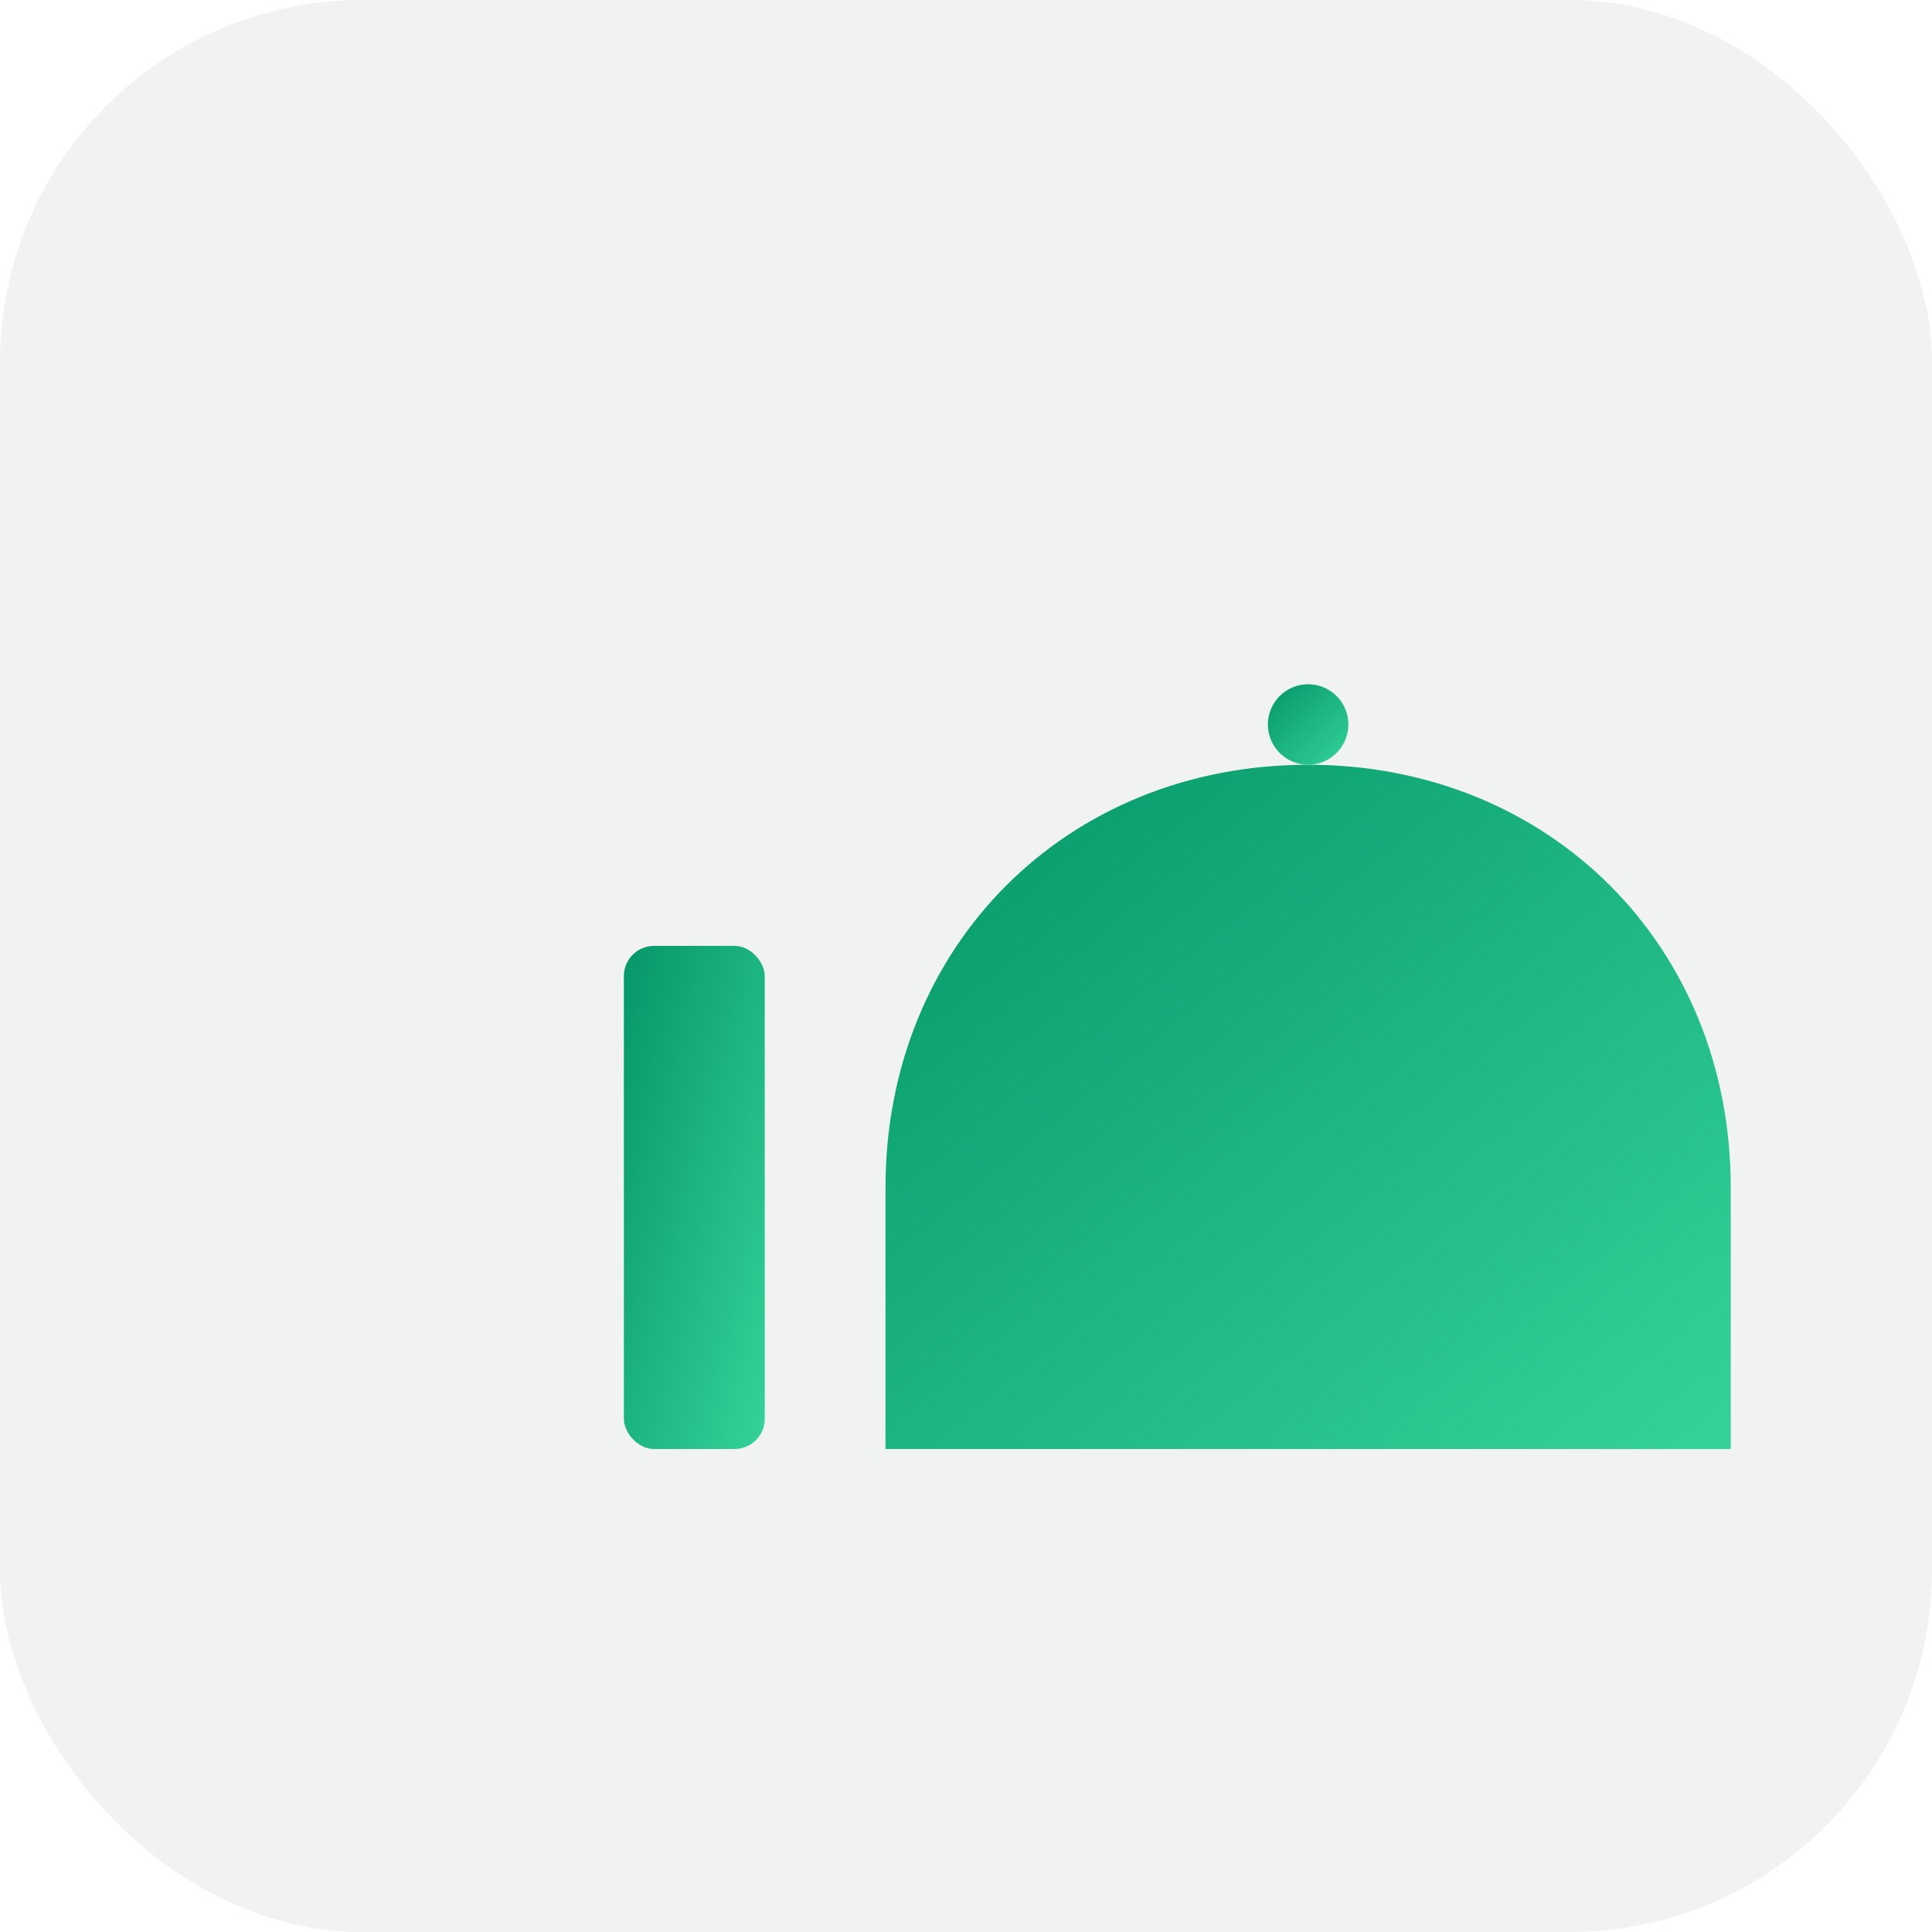
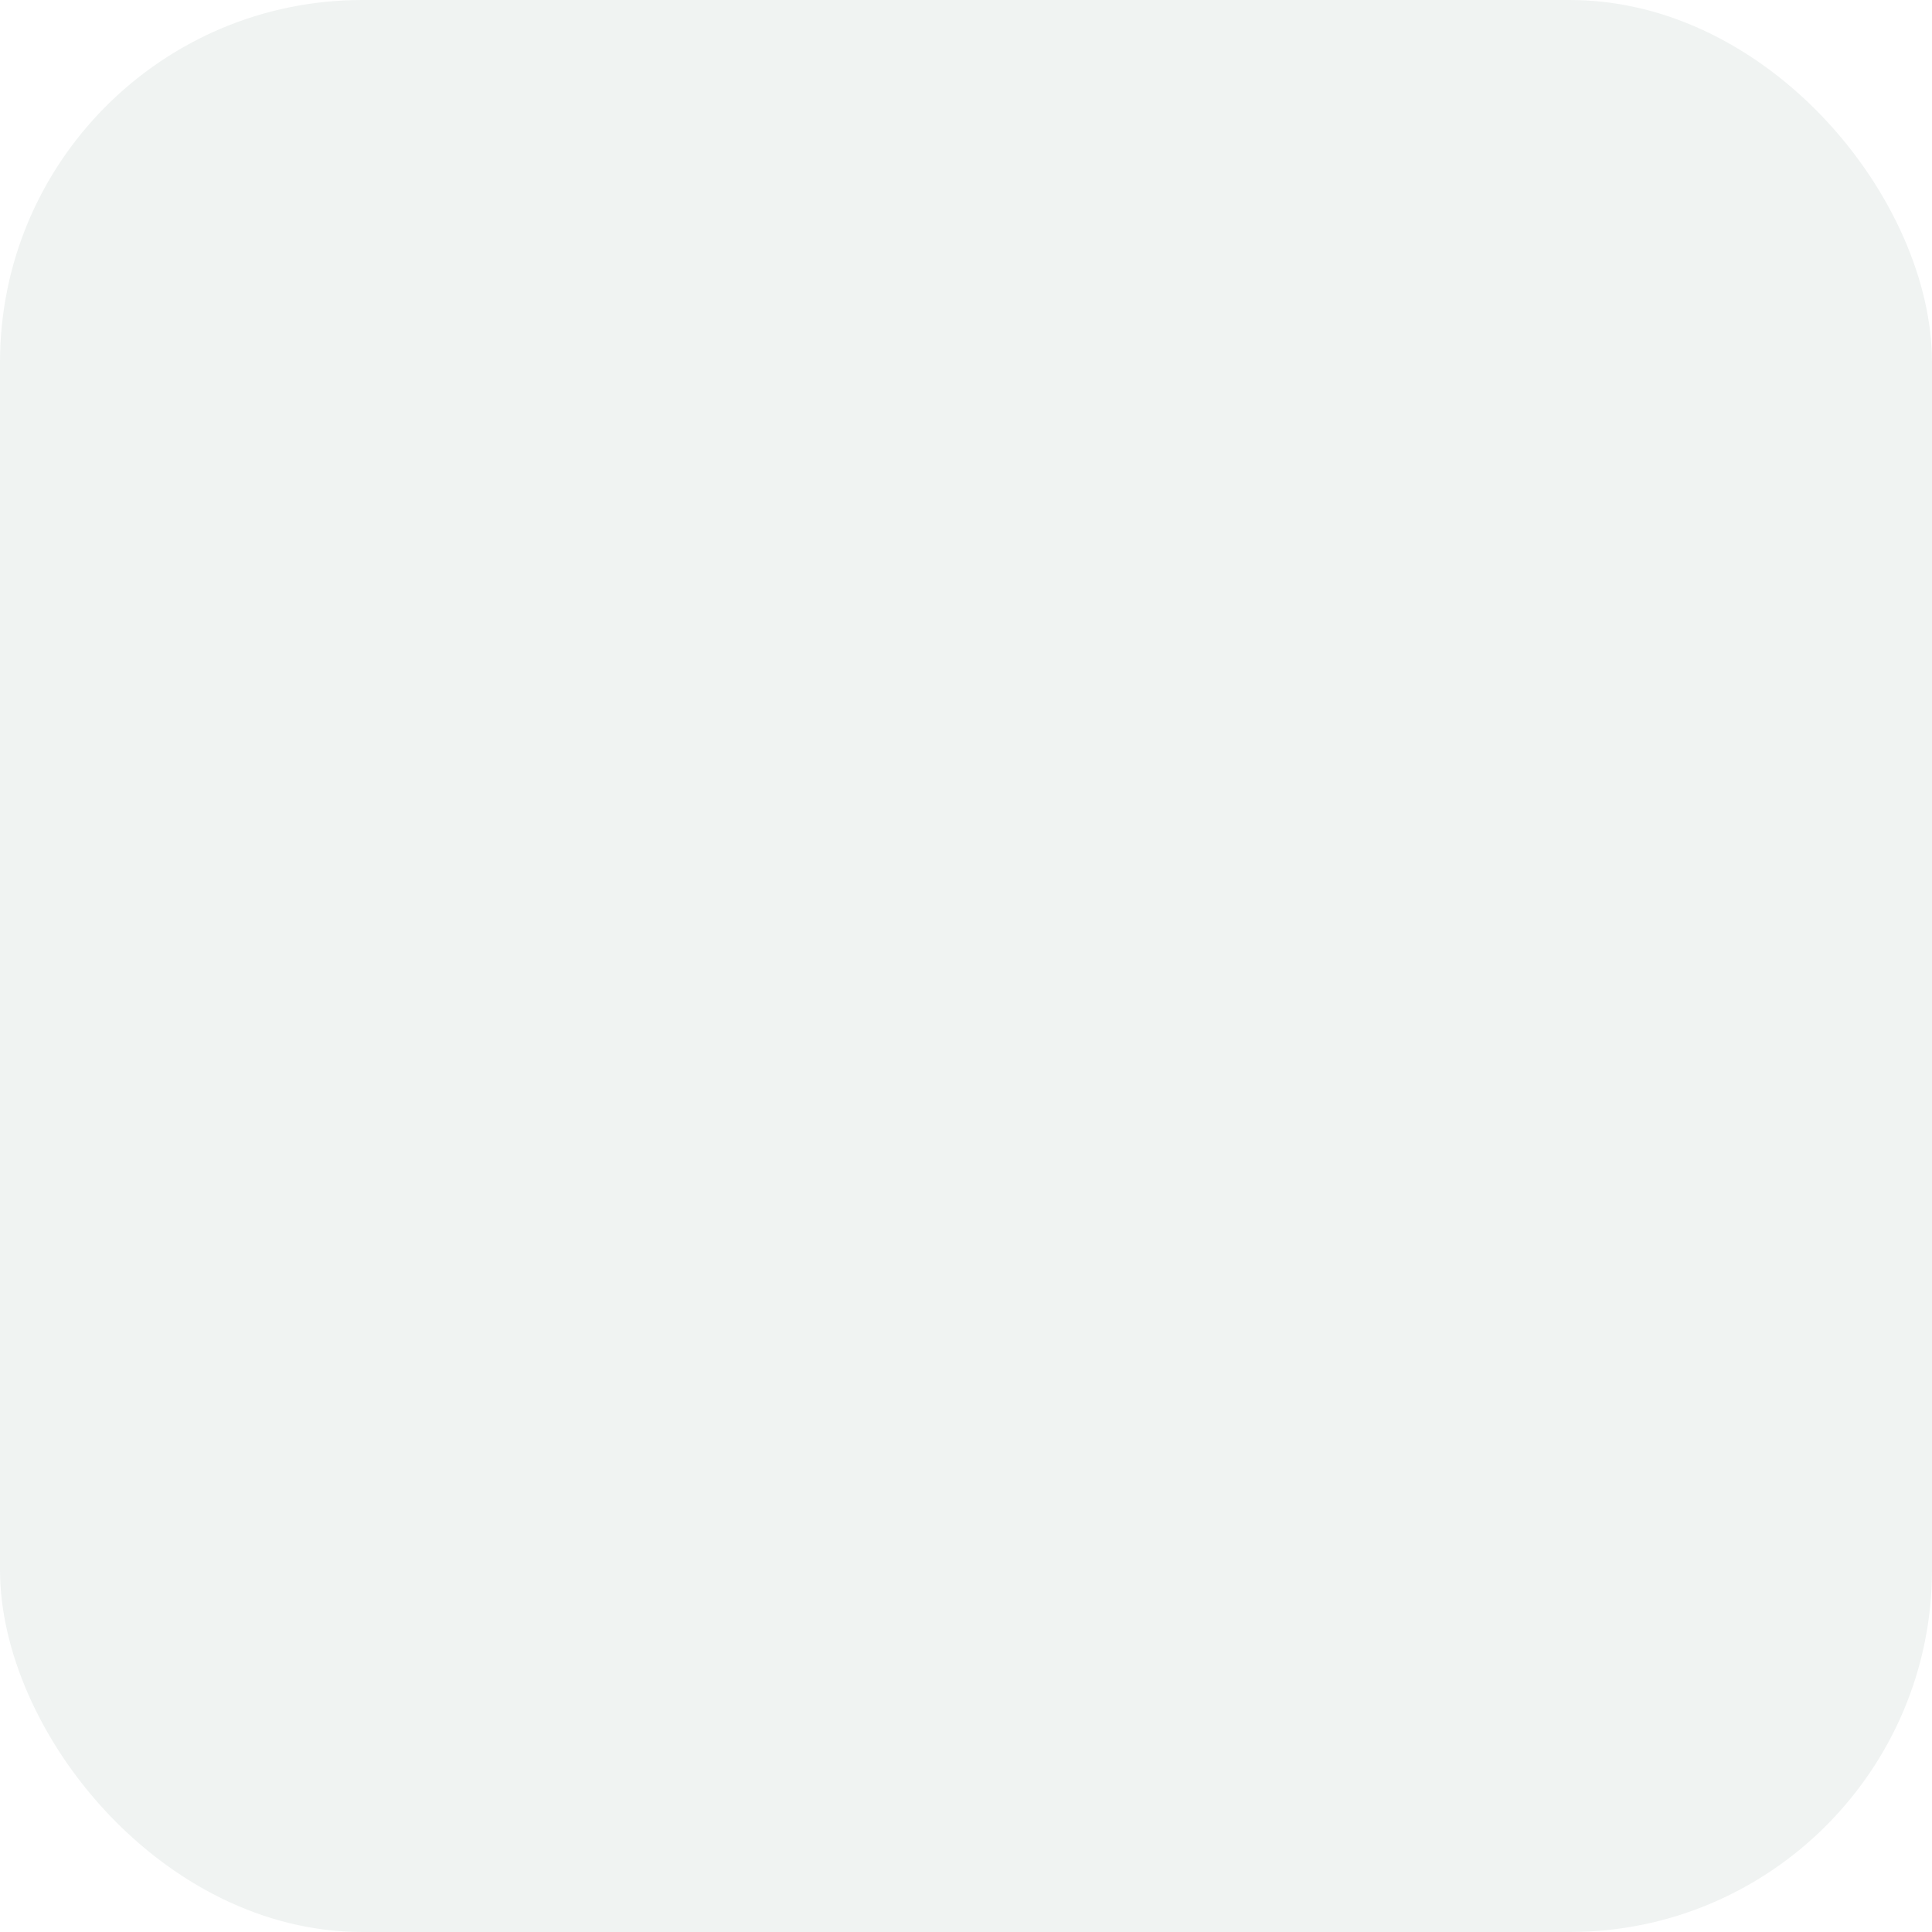
<svg xmlns="http://www.w3.org/2000/svg" width="256" height="256" viewBox="0 0 192 192" fill="none">
  <defs>
    <linearGradient id="gradE" x1="0%" y1="0%" x2="100%" y2="100%">
      <stop offset="0%" stop-color="#059669" />
      <stop offset="100%" stop-color="#34d399" />
    </linearGradient>
    <filter id="softShadow" x="-20%" y="-20%" width="140%" height="140%">
      <feDropShadow dx="0" dy="1" stdDeviation="2" flood-color="#000000" flood-opacity="0.08" />
    </filter>
  </defs>
  <rect width="192" height="192" rx="36" fill="#0b3b2f" opacity="0.06" />
  <g transform="translate(24,24) scale(1)">
    <g transform="translate(0,0)" fill="url(#gradE)" filter="url(#softShadow)">
-       <path d="M64,94              C64,70 82,52 106,52              C130,52 148,70 148,94              L148,120 L64,120 Z" />
-       <circle cx="106" cy="48" r="4" />
-       <path d="M136,42              a24,24 0 1,0 0,48              a20,20 0 1,1 0,-48 z" fill-rule="evenodd" />
-       <rect x="38" y="70" width="14" height="50" rx="3" ry="3" />
-     </g>
+       </g>
  </g>
</svg>